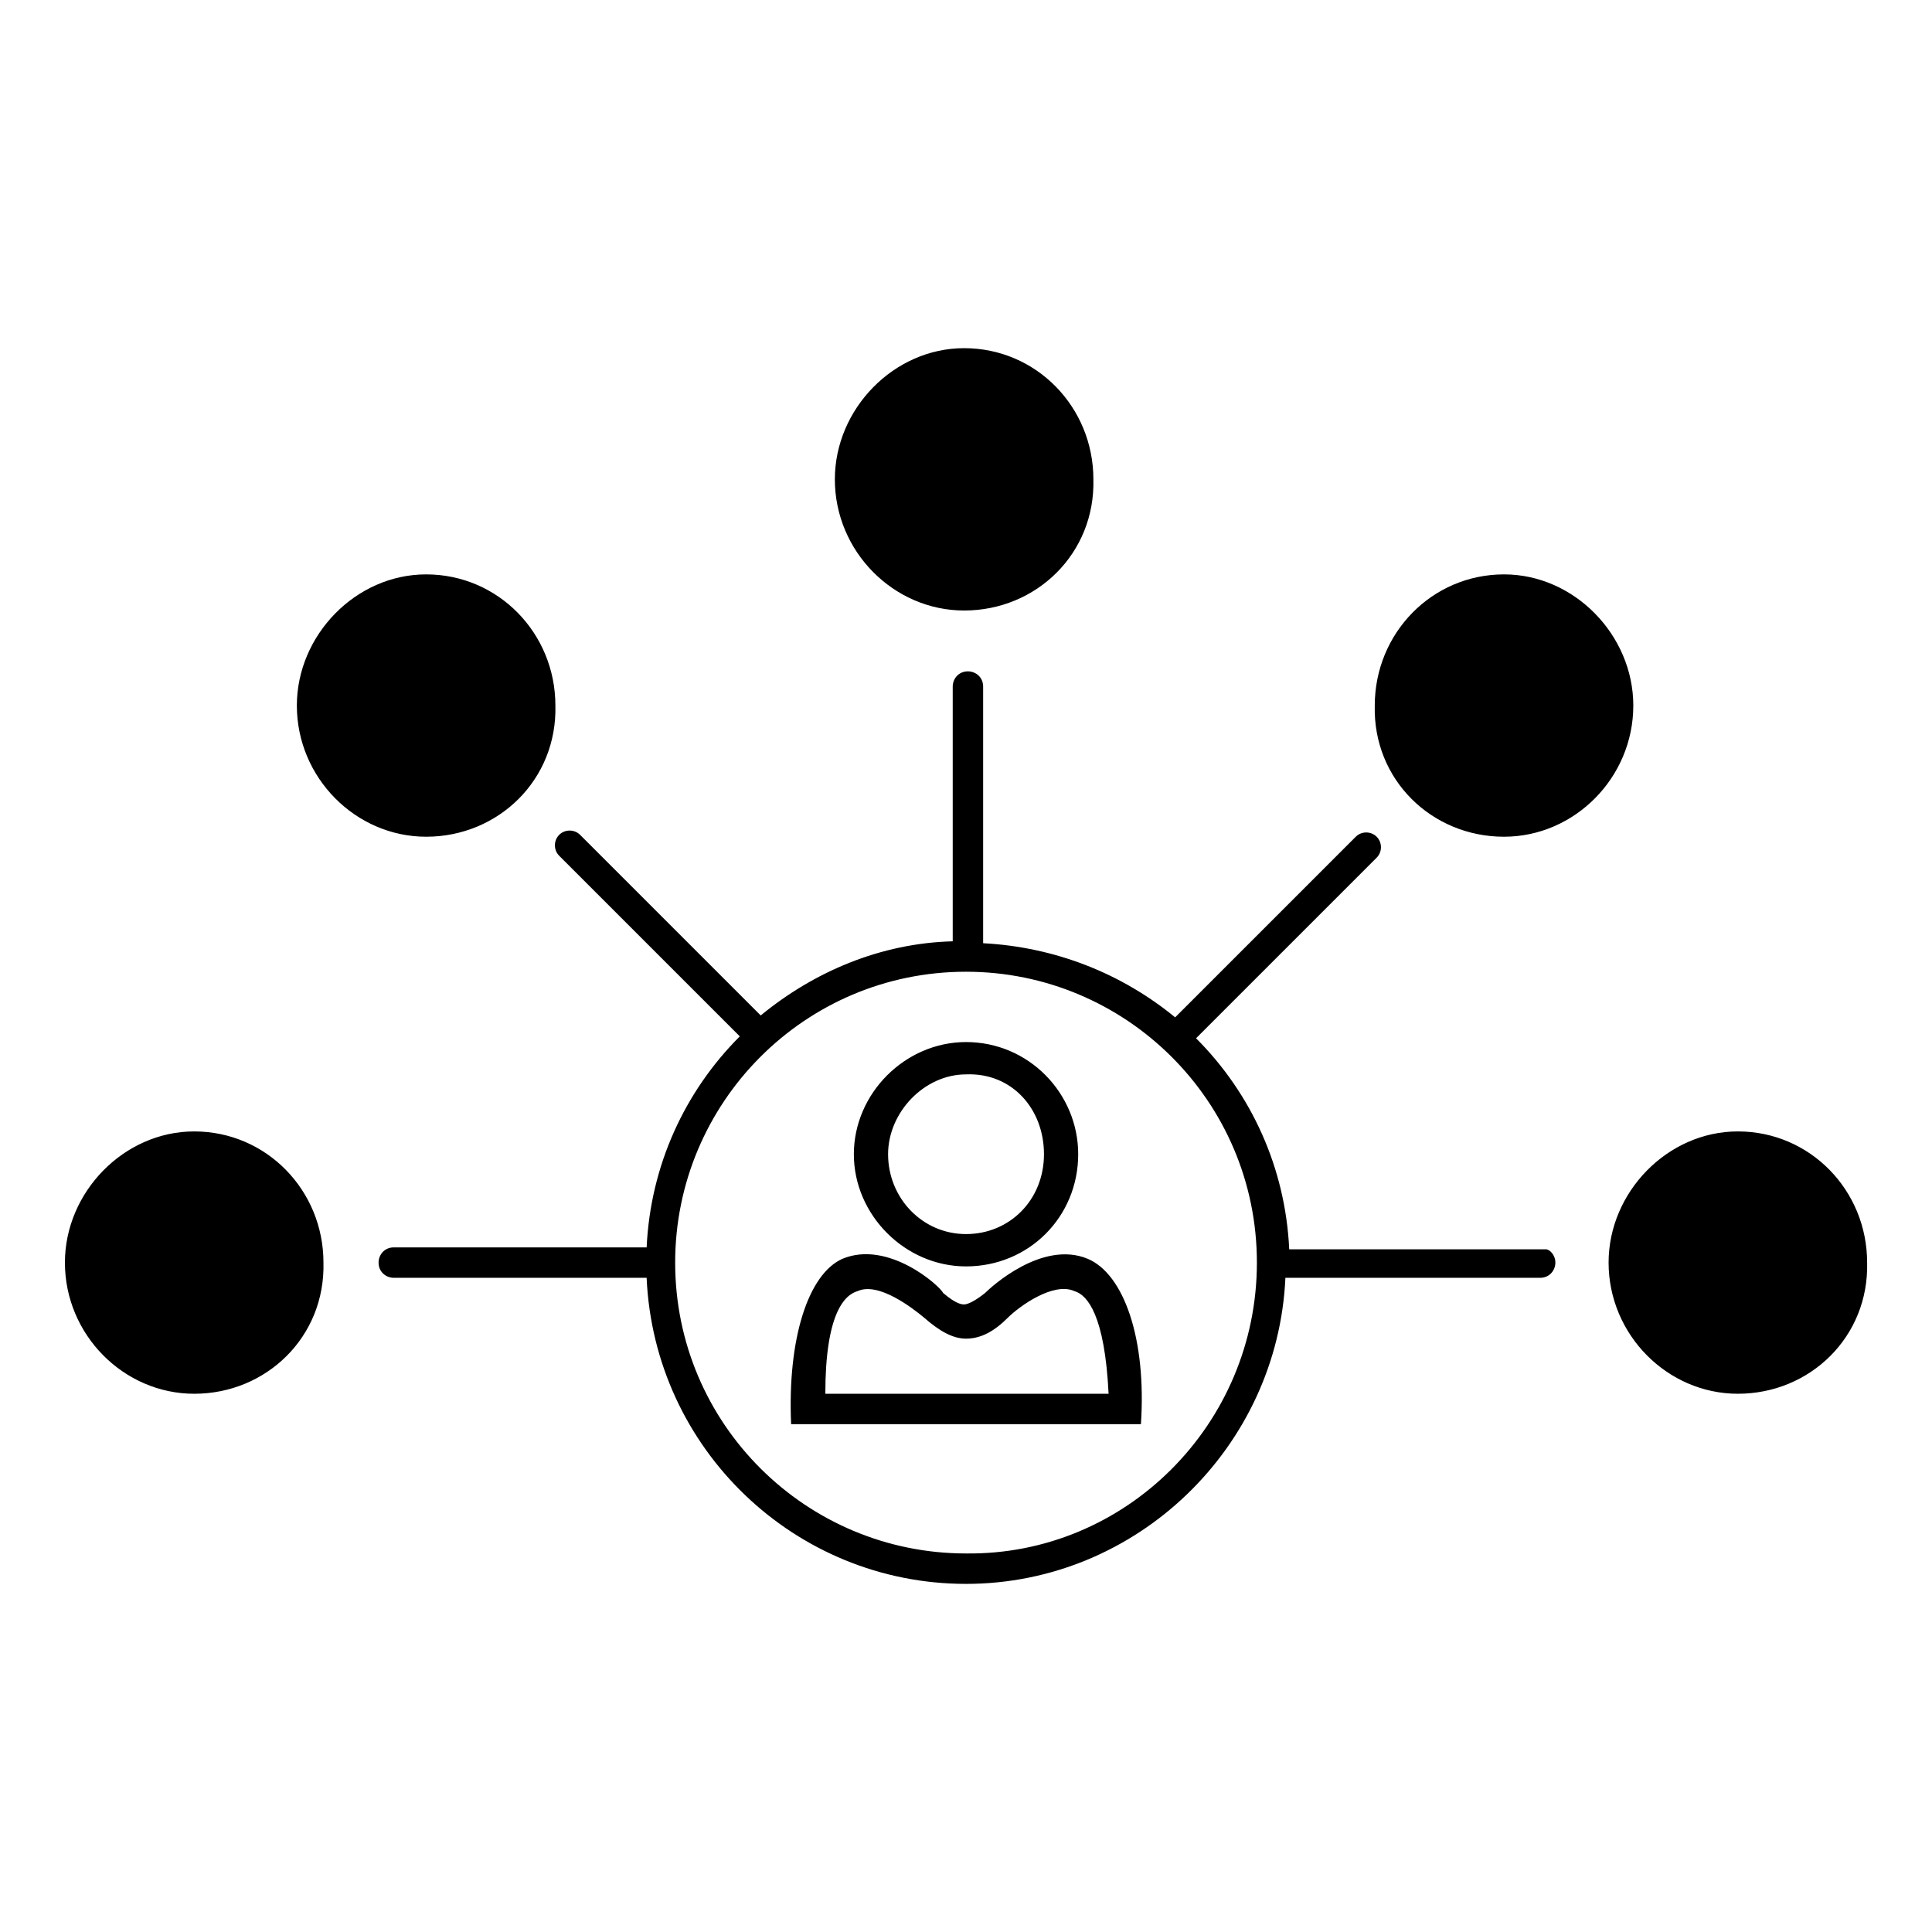
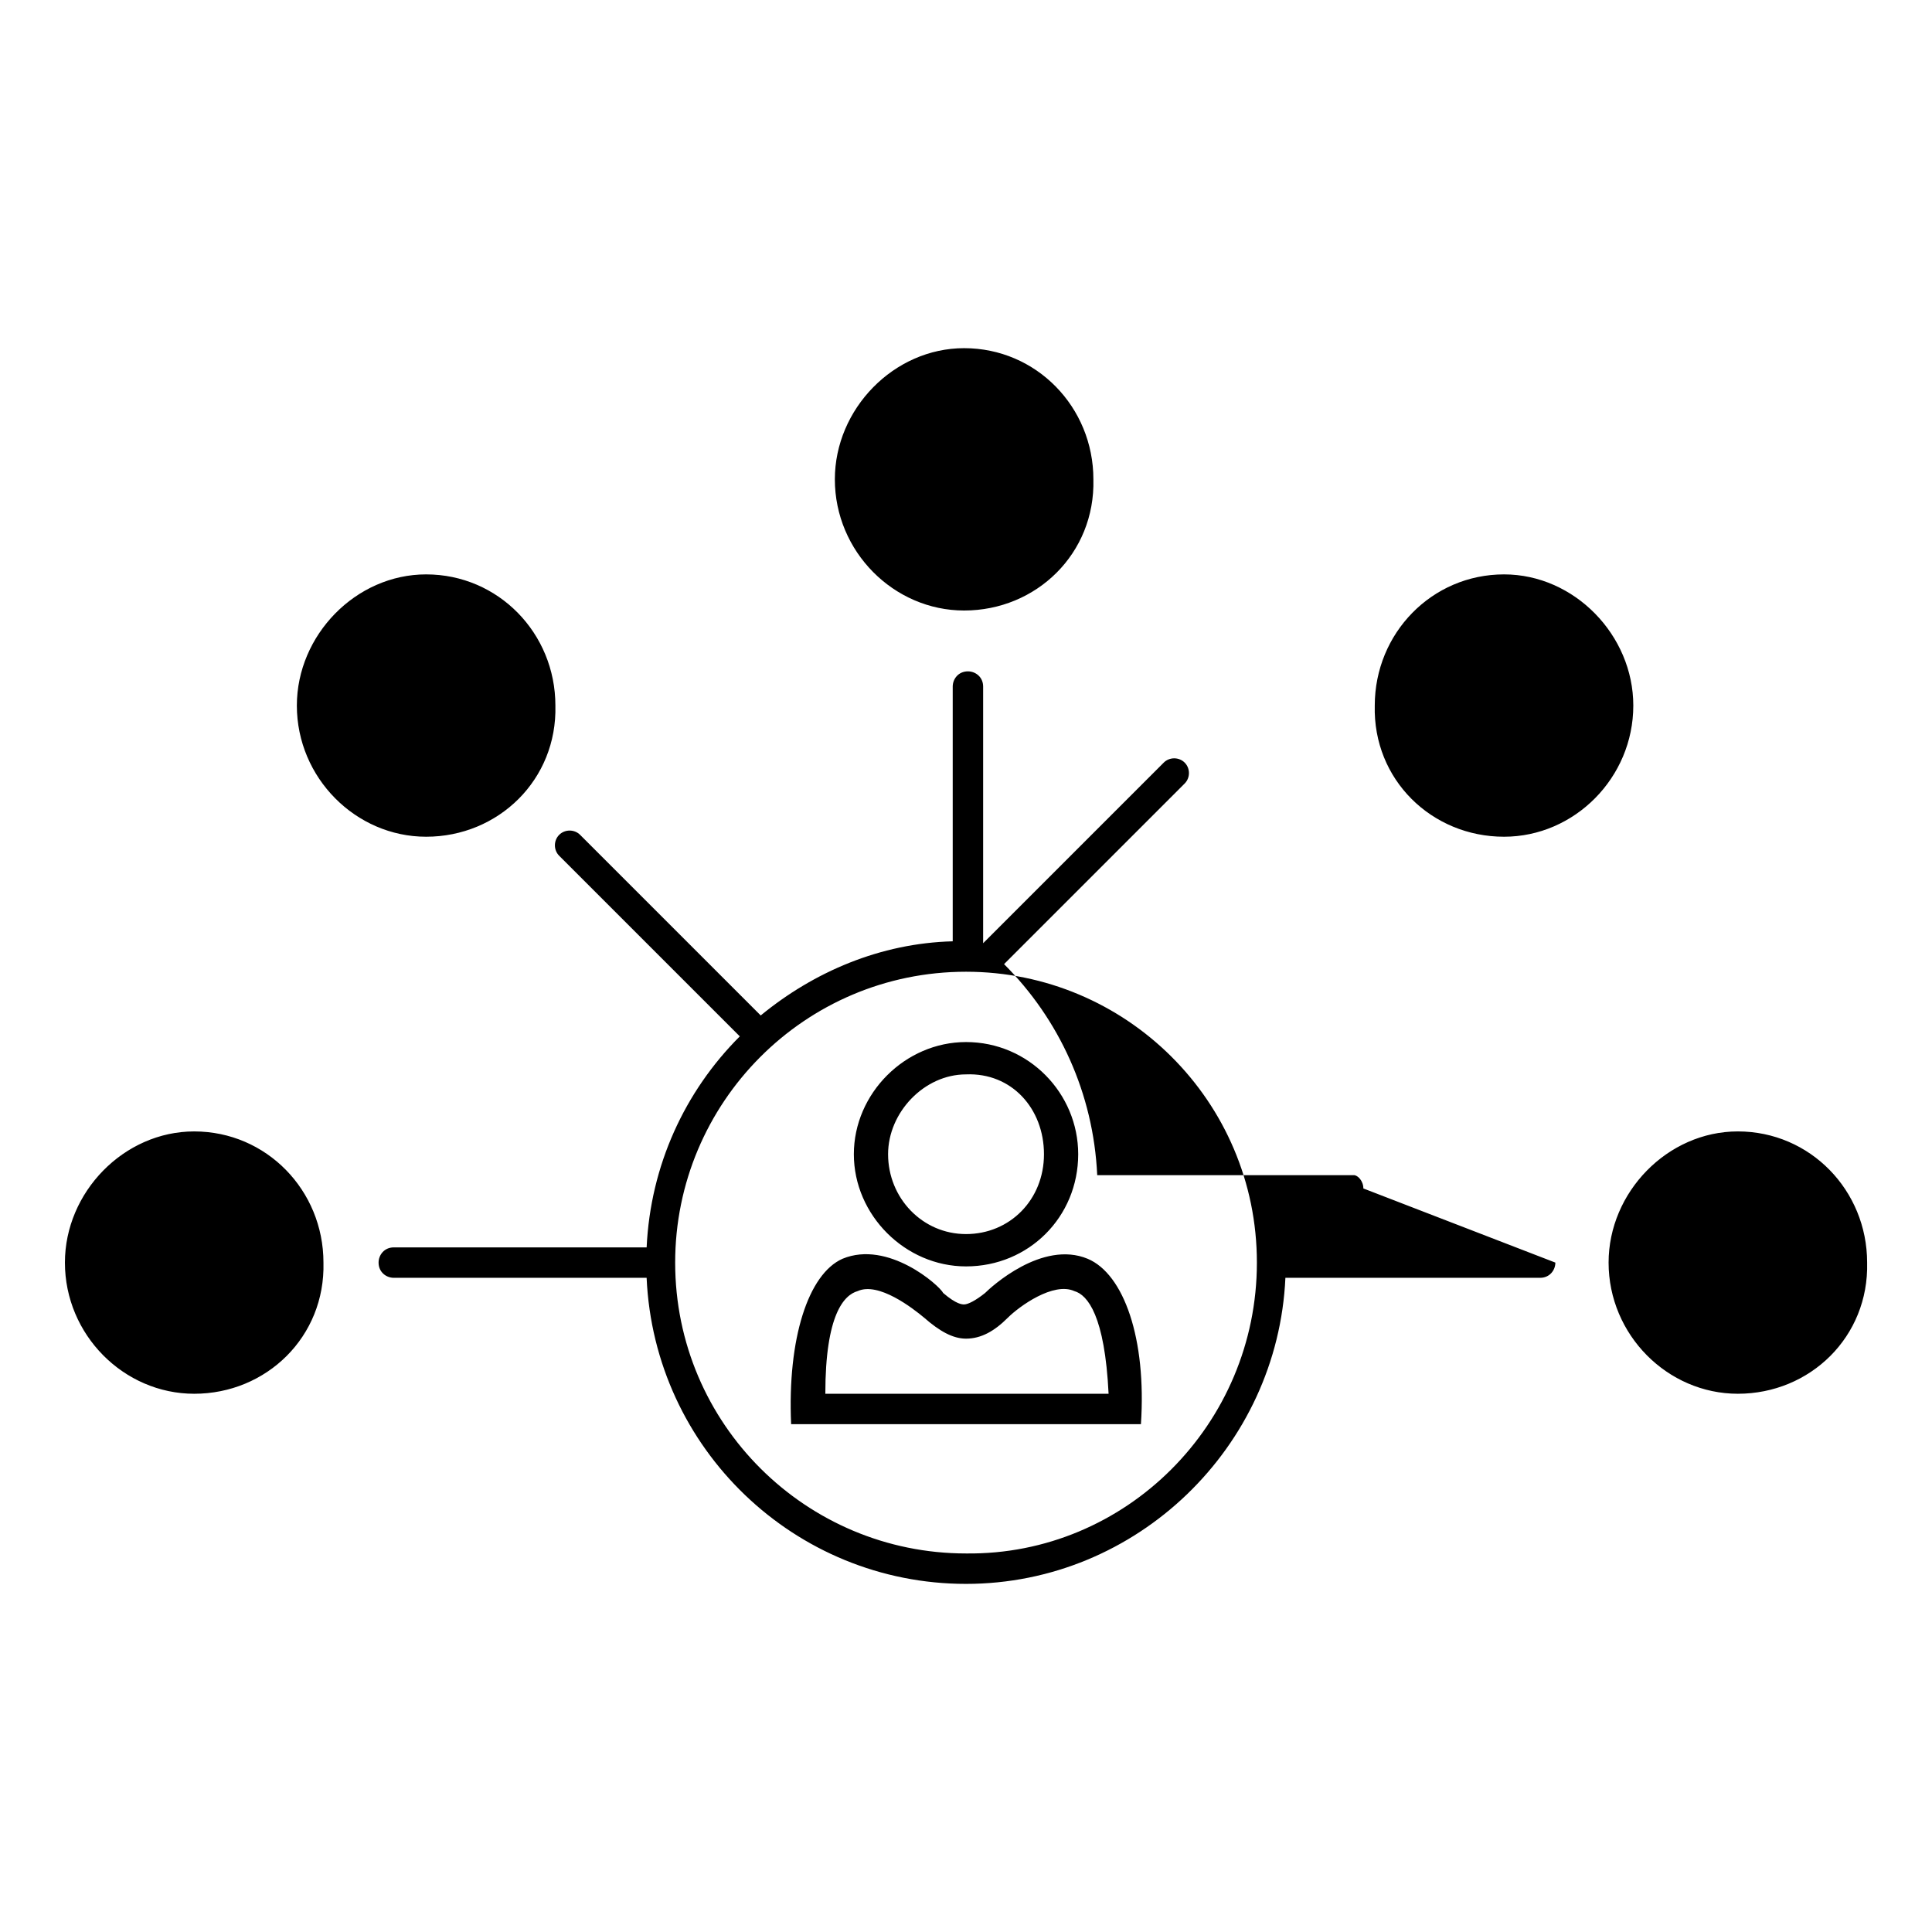
<svg xmlns="http://www.w3.org/2000/svg" fill="#000000" width="800px" height="800px" version="1.1" viewBox="144 144 512 512">
-   <path d="m604.55 513.36c-18.641 0-34.258-15.617-34.258-34.762 0-18.641 15.617-34.762 34.258-34.762 19.145 0 34.258 15.617 34.258 34.762 0.504 19.648-15.113 34.762-34.258 34.762zm-170.79-242.33c0-19.145-15.113-34.762-34.258-34.762-18.641 0-34.258 16.121-34.258 34.762 0 19.145 15.617 34.762 34.258 34.762 19.145 0 34.762-15.113 34.258-34.762zm-204.04 207.57c0-19.145-15.113-34.762-34.258-34.762-18.641 0-34.258 16.121-34.258 34.762 0 19.145 15.617 34.762 34.258 34.762 19.145 0 34.762-15.113 34.258-34.762zm61.465-147.62c0-19.145-15.113-34.762-34.258-34.762-18.641 0-34.258 16.121-34.258 34.762 0 19.145 15.617 34.762 34.258 34.762 19.145 0 34.762-15.113 34.258-34.762zm251.4 34.762c18.641 0 34.258-15.617 34.258-34.762 0-18.641-15.617-34.762-34.258-34.762-19.145 0-34.258 15.617-34.258 34.762-0.508 19.648 15.113 34.762 34.258 34.762zm13.602 112.86c0 2.016-1.512 4.031-4.031 4.031h-67.512c-2.016 44.84-39.297 81.113-84.641 81.113s-82.625-35.77-84.641-81.113h-67.004c-2.016 0-4.031-1.512-4.031-4.031 0-2.016 1.512-4.031 4.031-4.031h67.008c1.008-21.664 10.078-41.312 24.688-55.922l-47.863-47.863c-1.512-1.512-1.512-4.031 0-5.543 1.512-1.512 4.031-1.512 5.543 0l47.863 47.863c14.105-11.586 31.738-19.145 50.883-19.648v-67.512c0-2.016 1.512-4.031 4.031-4.031 2.016 0 4.031 1.512 4.031 4.031v68.016c19.145 1.008 36.777 8.062 50.883 19.648l47.863-47.863c1.512-1.512 4.031-1.512 5.543 0s1.512 4.031 0 5.543l-47.863 47.863c14.609 14.609 23.68 34.258 24.688 55.922h68.016c1.004 0 2.516 1.512 2.516 3.527zm-79.098 0c0-42.824-34.762-77.082-77.082-77.082-42.824 0-77.082 34.762-77.082 77.082 0 42.824 34.762 77.082 77.082 77.082 42.32 0.504 77.082-34.258 77.082-77.082zm-77.082 1.008c-16.121 0-29.727-13.602-29.727-29.727 0-16.121 13.602-29.727 29.727-29.727 16.625 0 29.727 13.602 29.727 29.727-0.004 16.625-13.102 29.727-29.727 29.727zm0-50.887c-11.082 0-20.656 10.078-20.656 21.16 0 11.586 9.07 21.16 20.656 21.16s20.656-9.07 20.656-21.16-8.566-21.664-20.656-21.16zm46.348 92.703h-92.699c-1.008-22.672 4.535-39.801 13.602-43.832 12.09-5.039 25.695 7.055 26.703 9.07 3.527 3.023 5.039 3.023 5.543 3.023 1.008 0 3.023-1.008 5.543-3.023 1.512-1.512 15.113-14.105 27.207-9.07 9.57 4.031 15.613 21.16 14.102 43.832zm-83.633-8.062h75.066c-1.008-20.656-5.543-26.199-9.07-27.207-5.543-2.519-14.609 4.031-17.633 7.055-3.527 3.527-7.055 5.543-11.082 5.543-3.527 0-7.055-2.016-11.082-5.543-3.023-2.519-12.09-9.574-17.633-7.055-3.527 1.008-8.566 6.047-8.566 27.207z" />
+   <path d="m604.55 513.36c-18.641 0-34.258-15.617-34.258-34.762 0-18.641 15.617-34.762 34.258-34.762 19.145 0 34.258 15.617 34.258 34.762 0.504 19.648-15.113 34.762-34.258 34.762zm-170.79-242.33c0-19.145-15.113-34.762-34.258-34.762-18.641 0-34.258 16.121-34.258 34.762 0 19.145 15.617 34.762 34.258 34.762 19.145 0 34.762-15.113 34.258-34.762zm-204.04 207.57c0-19.145-15.113-34.762-34.258-34.762-18.641 0-34.258 16.121-34.258 34.762 0 19.145 15.617 34.762 34.258 34.762 19.145 0 34.762-15.113 34.258-34.762zm61.465-147.62c0-19.145-15.113-34.762-34.258-34.762-18.641 0-34.258 16.121-34.258 34.762 0 19.145 15.617 34.762 34.258 34.762 19.145 0 34.762-15.113 34.258-34.762zm251.4 34.762c18.641 0 34.258-15.617 34.258-34.762 0-18.641-15.617-34.762-34.258-34.762-19.145 0-34.258 15.617-34.258 34.762-0.508 19.648 15.113 34.762 34.258 34.762zm13.602 112.86c0 2.016-1.512 4.031-4.031 4.031h-67.512c-2.016 44.84-39.297 81.113-84.641 81.113s-82.625-35.77-84.641-81.113h-67.004c-2.016 0-4.031-1.512-4.031-4.031 0-2.016 1.512-4.031 4.031-4.031h67.008c1.008-21.664 10.078-41.312 24.688-55.922l-47.863-47.863c-1.512-1.512-1.512-4.031 0-5.543 1.512-1.512 4.031-1.512 5.543 0l47.863 47.863c14.105-11.586 31.738-19.145 50.883-19.648v-67.512c0-2.016 1.512-4.031 4.031-4.031 2.016 0 4.031 1.512 4.031 4.031v68.016l47.863-47.863c1.512-1.512 4.031-1.512 5.543 0s1.512 4.031 0 5.543l-47.863 47.863c14.609 14.609 23.68 34.258 24.688 55.922h68.016c1.004 0 2.516 1.512 2.516 3.527zm-79.098 0c0-42.824-34.762-77.082-77.082-77.082-42.824 0-77.082 34.762-77.082 77.082 0 42.824 34.762 77.082 77.082 77.082 42.32 0.504 77.082-34.258 77.082-77.082zm-77.082 1.008c-16.121 0-29.727-13.602-29.727-29.727 0-16.121 13.602-29.727 29.727-29.727 16.625 0 29.727 13.602 29.727 29.727-0.004 16.625-13.102 29.727-29.727 29.727zm0-50.887c-11.082 0-20.656 10.078-20.656 21.16 0 11.586 9.07 21.16 20.656 21.16s20.656-9.07 20.656-21.16-8.566-21.664-20.656-21.16zm46.348 92.703h-92.699c-1.008-22.672 4.535-39.801 13.602-43.832 12.09-5.039 25.695 7.055 26.703 9.07 3.527 3.023 5.039 3.023 5.543 3.023 1.008 0 3.023-1.008 5.543-3.023 1.512-1.512 15.113-14.105 27.207-9.07 9.57 4.031 15.613 21.16 14.102 43.832zm-83.633-8.062h75.066c-1.008-20.656-5.543-26.199-9.07-27.207-5.543-2.519-14.609 4.031-17.633 7.055-3.527 3.527-7.055 5.543-11.082 5.543-3.527 0-7.055-2.016-11.082-5.543-3.023-2.519-12.09-9.574-17.633-7.055-3.527 1.008-8.566 6.047-8.566 27.207z" />
</svg>